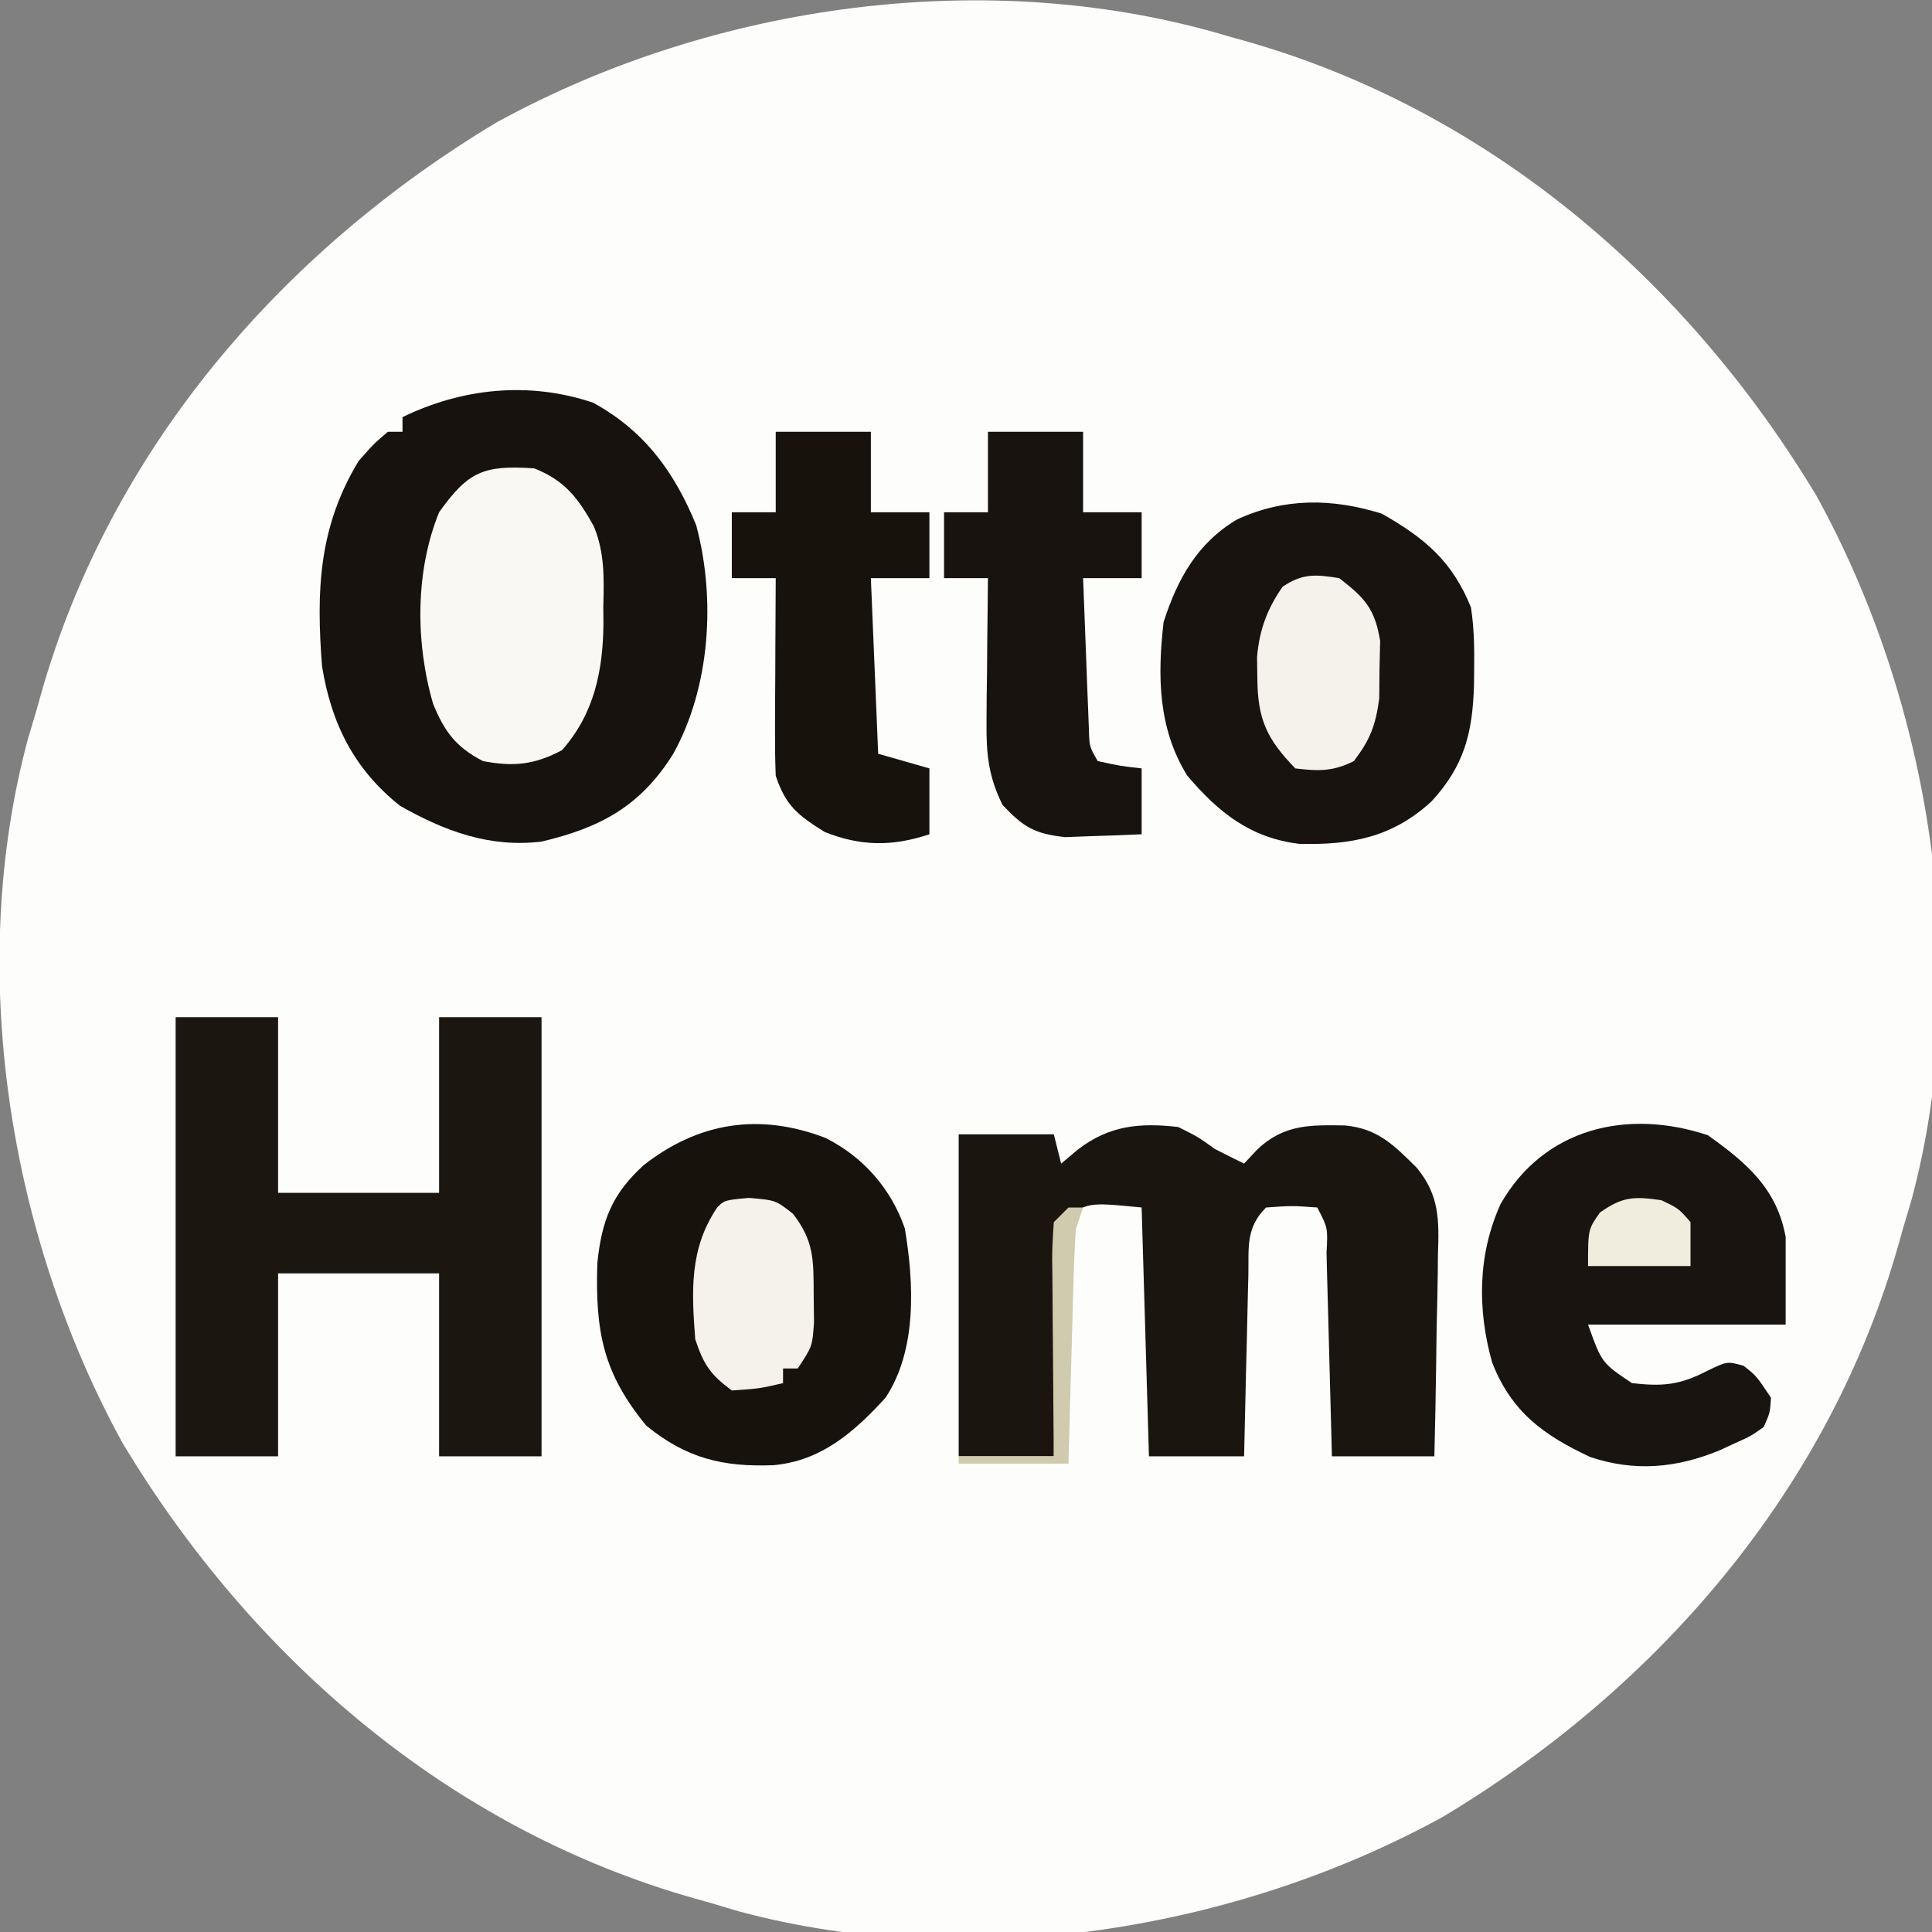
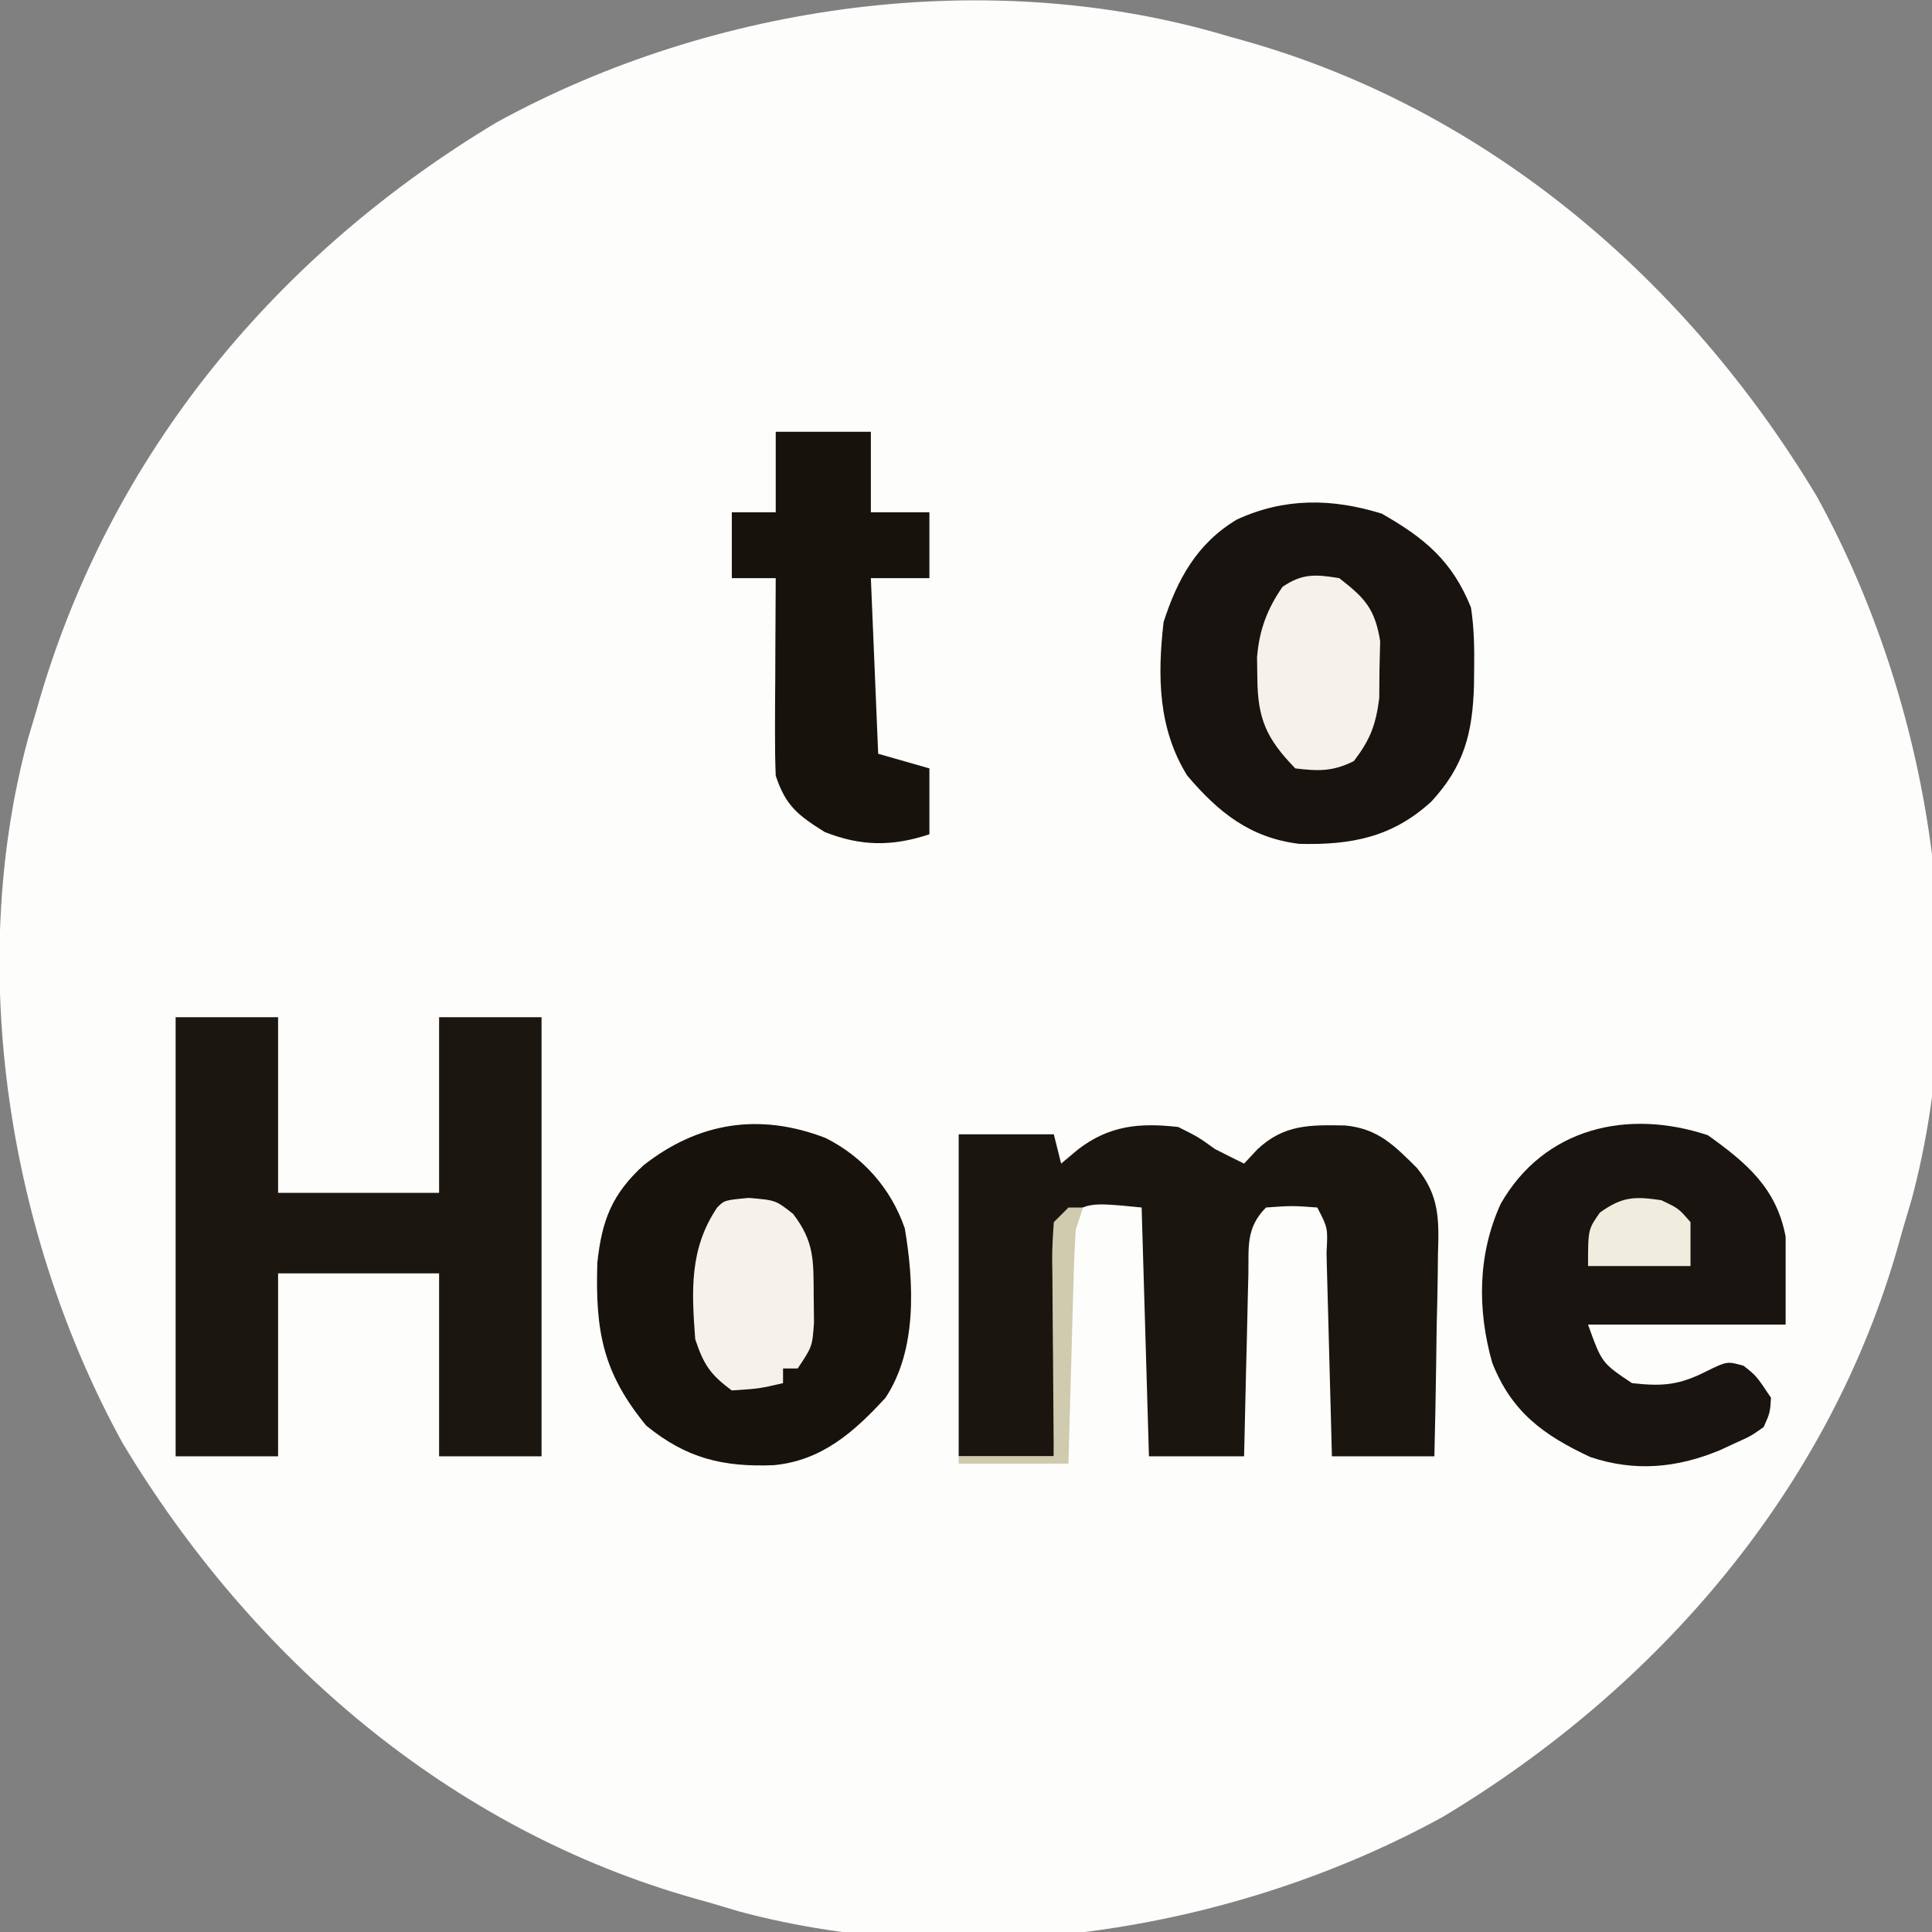
<svg xmlns="http://www.w3.org/2000/svg" version="1.1" width="264" height="264">
  <rect width="100%" height="100%" fill="#808080" stroke="none" />
-   <path d="M0 0 C0.65 0.182 1.3 0.364 1.969 0.551 C35.434 9.972 62.561 33.364 80.25 62.812 C95.809 91.125 101.649 127.51 93.191 158.996 C92.799 160.332 92.402 161.667 92 163 C91.818 163.65 91.636 164.3 91.449 164.969 C82.028 198.434 58.636 225.561 29.188 243.25 C0.875 258.809 -35.51 264.649 -66.996 256.191 C-68.332 255.799 -69.667 255.402 -71 255 C-71.65 254.818 -72.3 254.636 -72.969 254.449 C-106.434 245.028 -133.561 221.636 -151.25 192.188 C-166.809 163.875 -172.649 127.49 -164.191 96.004 C-163.799 94.668 -163.402 93.333 -163 92 C-162.818 91.35 -162.636 90.7 -162.449 90.031 C-153.028 56.566 -129.636 29.439 -100.188 11.75 C-70.499 -4.565 -32.664 -9.837 0 0 Z " fill="#FDFDFB" transform="translate(168,5)" />
-   <path d="M0 0 C7.005 3.827 11.099 9.445 14.082 16.738 C16.774 26.768 16.003 38.854 10.949 47.969 C6.499 55.104 1.044 58.059 -7.051 59.969 C-14.143 60.825 -20.255 58.552 -26.363 55.094 C-32.65 50.123 -35.79 43.836 -37.051 35.969 C-37.838 25.698 -37.534 17.031 -32.051 7.969 C-30.004 5.641 -30.004 5.641 -28.051 3.969 C-27.391 3.969 -26.731 3.969 -26.051 3.969 C-26.051 3.309 -26.051 2.649 -26.051 1.969 C-17.881 -2.005 -8.725 -2.949 0 0 Z " fill="#17120D" transform="translate(81.051,55.031)" />
+   <path d="M0 0 C0.65 0.182 1.3 0.364 1.969 0.551 C35.434 9.972 62.561 33.364 80.25 62.812 C95.809 91.125 101.649 127.51 93.191 158.996 C92.799 160.332 92.402 161.667 92 163 C91.818 163.65 91.636 164.3 91.449 164.969 C82.028 198.434 58.636 225.561 29.188 243.25 C0.875 258.809 -35.51 264.649 -66.996 256.191 C-68.332 255.799 -69.667 255.402 -71 255 C-71.65 254.818 -72.3 254.636 -72.969 254.449 C-106.434 245.028 -133.561 221.636 -151.25 192.188 C-166.809 163.875 -172.649 127.49 -164.191 96.004 C-163.799 94.668 -163.402 93.333 -163 92 C-153.028 56.566 -129.636 29.439 -100.188 11.75 C-70.499 -4.565 -32.664 -9.837 0 0 Z " fill="#FDFDFB" transform="translate(168,5)" />
  <path d="M0 0 C2.75 1.375 2.75 1.375 5 3 C6.326 3.681 7.657 4.353 9 5 C9.598 4.361 10.196 3.721 10.812 3.062 C14.466 -0.382 18.016 -0.288 22.789 -0.211 C27.303 0.22 29.49 2.494 32.61 5.588 C35.711 9.382 35.65 12.715 35.488 17.461 C35.481 18.252 35.474 19.042 35.467 19.857 C35.439 22.364 35.376 24.869 35.312 27.375 C35.287 29.082 35.265 30.789 35.244 32.496 C35.189 36.665 35.103 40.832 35 45 C30.38 45 25.76 45 21 45 C20.975 44.006 20.95 43.011 20.924 41.987 C20.83 38.31 20.73 34.633 20.628 30.956 C20.584 29.362 20.543 27.768 20.503 26.175 C20.445 23.888 20.381 21.602 20.316 19.316 C20.3 18.6 20.283 17.883 20.266 17.145 C20.45 13.785 20.45 13.785 19 11 C15.542 10.75 15.542 10.75 12 11 C9.208 13.792 9.649 16.453 9.586 20.195 C9.567 20.903 9.547 21.61 9.527 22.339 C9.467 24.601 9.421 26.863 9.375 29.125 C9.337 30.658 9.298 32.19 9.258 33.723 C9.162 37.482 9.078 41.241 9 45 C4.71 45 0.42 45 -4 45 C-4.33 33.78 -4.66 22.56 -5 11 C-12.492 10.26 -12.492 10.26 -16 13 C-16.338 15.475 -16.489 17.714 -16.512 20.195 C-16.53 20.903 -16.548 21.61 -16.566 22.339 C-16.62 24.601 -16.654 26.863 -16.688 29.125 C-16.721 30.658 -16.755 32.19 -16.791 33.723 C-16.876 37.482 -16.943 41.241 -17 45 C-21.29 45 -25.58 45 -30 45 C-30 30.48 -30 15.96 -30 1 C-25.71 1 -21.42 1 -17 1 C-16.67 2.32 -16.34 3.64 -16 5 C-15.237 4.361 -14.474 3.721 -13.688 3.062 C-9.403 -0.225 -5.268 -0.599 0 0 Z " fill="#1A150F" transform="translate(161,154)" />
  <path d="M0 0 C4.62 0 9.24 0 14 0 C14 7.92 14 15.84 14 24 C21.26 24 28.52 24 36 24 C36 16.08 36 8.16 36 0 C40.62 0 45.24 0 50 0 C50 19.8 50 39.6 50 60 C45.38 60 40.76 60 36 60 C36 51.75 36 43.5 36 35 C28.74 35 21.48 35 14 35 C14 43.25 14 51.5 14 60 C9.38 60 4.76 60 0 60 C0 40.2 0 20.4 0 0 Z " fill="#1B1610" transform="translate(24,139)" />
  <path d="M0 0 C5.893 3.351 9.628 6.476 12.188 12.812 C12.621 15.616 12.664 18.354 12.625 21.188 C12.617 21.942 12.61 22.696 12.602 23.474 C12.409 29.969 11.265 34.476 6.797 39.32 C1.44 44.254 -4.247 45.301 -11.289 45.121 C-17.985 44.302 -22.328 40.809 -26.586 35.789 C-30.583 29.347 -30.655 22.143 -29.812 14.812 C-27.909 8.921 -25.235 4.066 -19.812 0.812 C-13.325 -2.191 -6.773 -2.11 0 0 Z " fill="#18130E" transform="translate(188.812,70.188)" />
  <path d="M0 0 C5.122 2.575 8.95 6.908 10.828 12.359 C12.082 19.83 12.523 28.954 8.188 35.5 C3.867 40.213 -0.569 44.108 -7.094 44.711 C-14.028 44.982 -19.002 43.788 -24.5 39.312 C-30.403 32.133 -31.486 26.458 -31.188 17.066 C-30.577 11.263 -29.189 7.671 -24.871 3.727 C-17.394 -2.139 -9.043 -3.485 0 0 Z " fill="#18120D" transform="translate(112.812,155.5)" />
  <path d="M0 0 C5.283 3.774 9.397 7.243 10.625 13.875 C10.625 17.835 10.625 21.795 10.625 25.875 C1.715 25.875 -7.195 25.875 -16.375 25.875 C-14.496 31.114 -14.496 31.114 -10.375 33.875 C-6.21 34.338 -3.943 34.165 -0.188 32.25 C2.625 30.875 2.625 30.875 4.875 31.5 C6.625 32.875 6.625 32.875 8.625 35.875 C8.492 37.926 8.492 37.926 7.625 39.875 C5.883 41.105 5.883 41.105 3.75 42.062 C3.051 42.386 2.353 42.71 1.633 43.043 C-4.25 45.481 -9.974 46.015 -16.078 43.969 C-22.46 40.988 -26.833 37.809 -29.473 31.074 C-31.52 23.815 -31.459 16.288 -28.312 9.375 C-22.399 -0.986 -11.013 -3.671 0 0 Z " fill="#19140F" transform="translate(233.375,155.125)" />
  <path d="M0 0 C4.29 0 8.58 0 13 0 C13 3.63 13 7.26 13 11 C15.64 11 18.28 11 21 11 C21 13.97 21 16.94 21 20 C18.36 20 15.72 20 13 20 C13.33 27.92 13.66 35.84 14 44 C16.31 44.66 18.62 45.32 21 46 C21 48.97 21 51.94 21 55 C15.902 56.699 11.613 56.639 6.688 54.688 C3.019 52.384 1.379 51.138 0 47 C-0.083 44.935 -0.107 42.867 -0.098 40.801 C-0.093 38.988 -0.093 38.988 -0.088 37.139 C-0.08 35.876 -0.071 34.613 -0.062 33.312 C-0.058 32.038 -0.053 30.764 -0.049 29.451 C-0.037 26.301 -0.021 23.15 0 20 C-1.98 20 -3.96 20 -6 20 C-6 17.03 -6 14.06 -6 11 C-4.02 11 -2.04 11 0 11 C0 7.37 0 3.74 0 0 Z " fill="#18120D" transform="translate(106,59)" />
-   <path d="M0 0 C4.29 0 8.58 0 13 0 C13 3.63 13 7.26 13 11 C15.64 11 18.28 11 21 11 C21 13.97 21 16.94 21 20 C18.36 20 15.72 20 13 20 C13.138 23.792 13.287 27.583 13.438 31.375 C13.477 32.455 13.516 33.535 13.557 34.648 C13.599 35.68 13.64 36.711 13.684 37.773 C13.72 38.727 13.757 39.68 13.795 40.662 C13.858 43.021 13.858 43.021 15 45 C18.029 45.658 18.029 45.658 21 46 C21 48.97 21 51.94 21 55 C18.772 55.109 16.542 55.186 14.312 55.25 C13.071 55.296 11.83 55.343 10.551 55.391 C6.365 54.93 4.867 54.037 2 51 C0.093 47.167 -0.237 44.079 -0.195 39.824 C-0.189 38.667 -0.182 37.51 -0.176 36.318 C-0.159 35.12 -0.142 33.922 -0.125 32.688 C-0.116 31.47 -0.107 30.252 -0.098 28.998 C-0.074 25.998 -0.041 22.999 0 20 C-1.98 20 -3.96 20 -6 20 C-6 17.03 -6 14.06 -6 11 C-4.02 11 -2.04 11 0 11 C0 7.37 0 3.74 0 0 Z " fill="#18130E" transform="translate(135,59)" />
-   <path d="M0 0 C4.173 1.65 6.011 4.059 8.16 7.951 C9.644 11.57 9.538 15.078 9.438 18.938 C9.445 19.697 9.452 20.457 9.459 21.24 C9.387 27.719 8.195 33.492 3.812 38.5 C0.065 40.499 -2.842 40.801 -7 40 C-10.69 38.114 -12.286 35.933 -13.812 32.188 C-16.246 23.862 -16.274 14.052 -13 6 C-9.023 0.407 -6.889 -0.467 0 0 Z " fill="#F9F8F2" transform="translate(73,64)" />
  <path d="M0 0 C3.688 0.312 3.688 0.312 6.062 2.188 C8.957 5.972 8.851 8.504 8.875 13.25 C8.889 14.497 8.903 15.743 8.918 17.027 C8.688 20.312 8.688 20.312 6.688 23.312 C6.027 23.312 5.367 23.312 4.688 23.312 C4.688 23.973 4.688 24.633 4.688 25.312 C1.438 26.062 1.438 26.062 -2.312 26.312 C-5.258 24.142 -6.153 22.791 -7.312 19.312 C-7.805 12.749 -8.129 6.961 -4.312 1.312 C-3.312 0.312 -3.312 0.312 0 0 Z " fill="#F4F2EA" transform="translate(102.312,163.688)" />
  <path d="M0 0 C3.51 2.718 4.861 4.16 5.594 8.594 C5.547 10.527 5.547 10.527 5.5 12.5 C5.49 13.789 5.479 15.078 5.469 16.406 C4.987 20.101 4.238 22.059 2 25 C-0.875 26.437 -2.819 26.382 -6 26 C-9.938 21.956 -11.15 19.227 -11.188 13.688 C-11.202 12.743 -11.216 11.798 -11.23 10.824 C-10.927 7.101 -9.866 4.255 -7.75 1.188 C-5.009 -0.673 -3.232 -0.517 0 0 Z " fill="#F4F2EA" transform="translate(183,79)" />
  <path d="M0 0 C2.375 1.125 2.375 1.125 4 3 C4 4.98 4 6.96 4 9 C-0.62 9 -5.24 9 -10 9 C-10 4 -10 4 -8.375 1.688 C-5.309 -0.491 -3.692 -0.538 0 0 Z " fill="#F0EDDE" transform="translate(227,164)" />
  <path d="M0 0 C0.66 0 1.32 0 2 0 C1.67 0.99 1.34 1.98 1 3 C0.847 5.438 0.743 7.853 0.684 10.293 C0.663 10.999 0.642 11.705 0.621 12.432 C0.555 14.684 0.496 16.936 0.438 19.188 C0.394 20.716 0.351 22.244 0.307 23.771 C0.199 27.514 0.1 31.257 0 35 C-4.95 35 -9.9 35 -15 35 C-15 34.67 -15 34.34 -15 34 C-10.71 34 -6.42 34 -2 34 C-2.01 33.041 -2.021 32.082 -2.032 31.094 C-2.068 27.542 -2.091 23.99 -2.11 20.438 C-2.12 18.9 -2.134 17.361 -2.151 15.823 C-2.175 13.614 -2.186 11.405 -2.195 9.195 C-2.206 8.506 -2.216 7.816 -2.227 7.105 C-2.227 5.402 -2.122 3.699 -2 2 C-1.34 1.34 -0.68 0.68 0 0 Z " fill="#D0CAAE" transform="translate(146,165)" />
</svg>